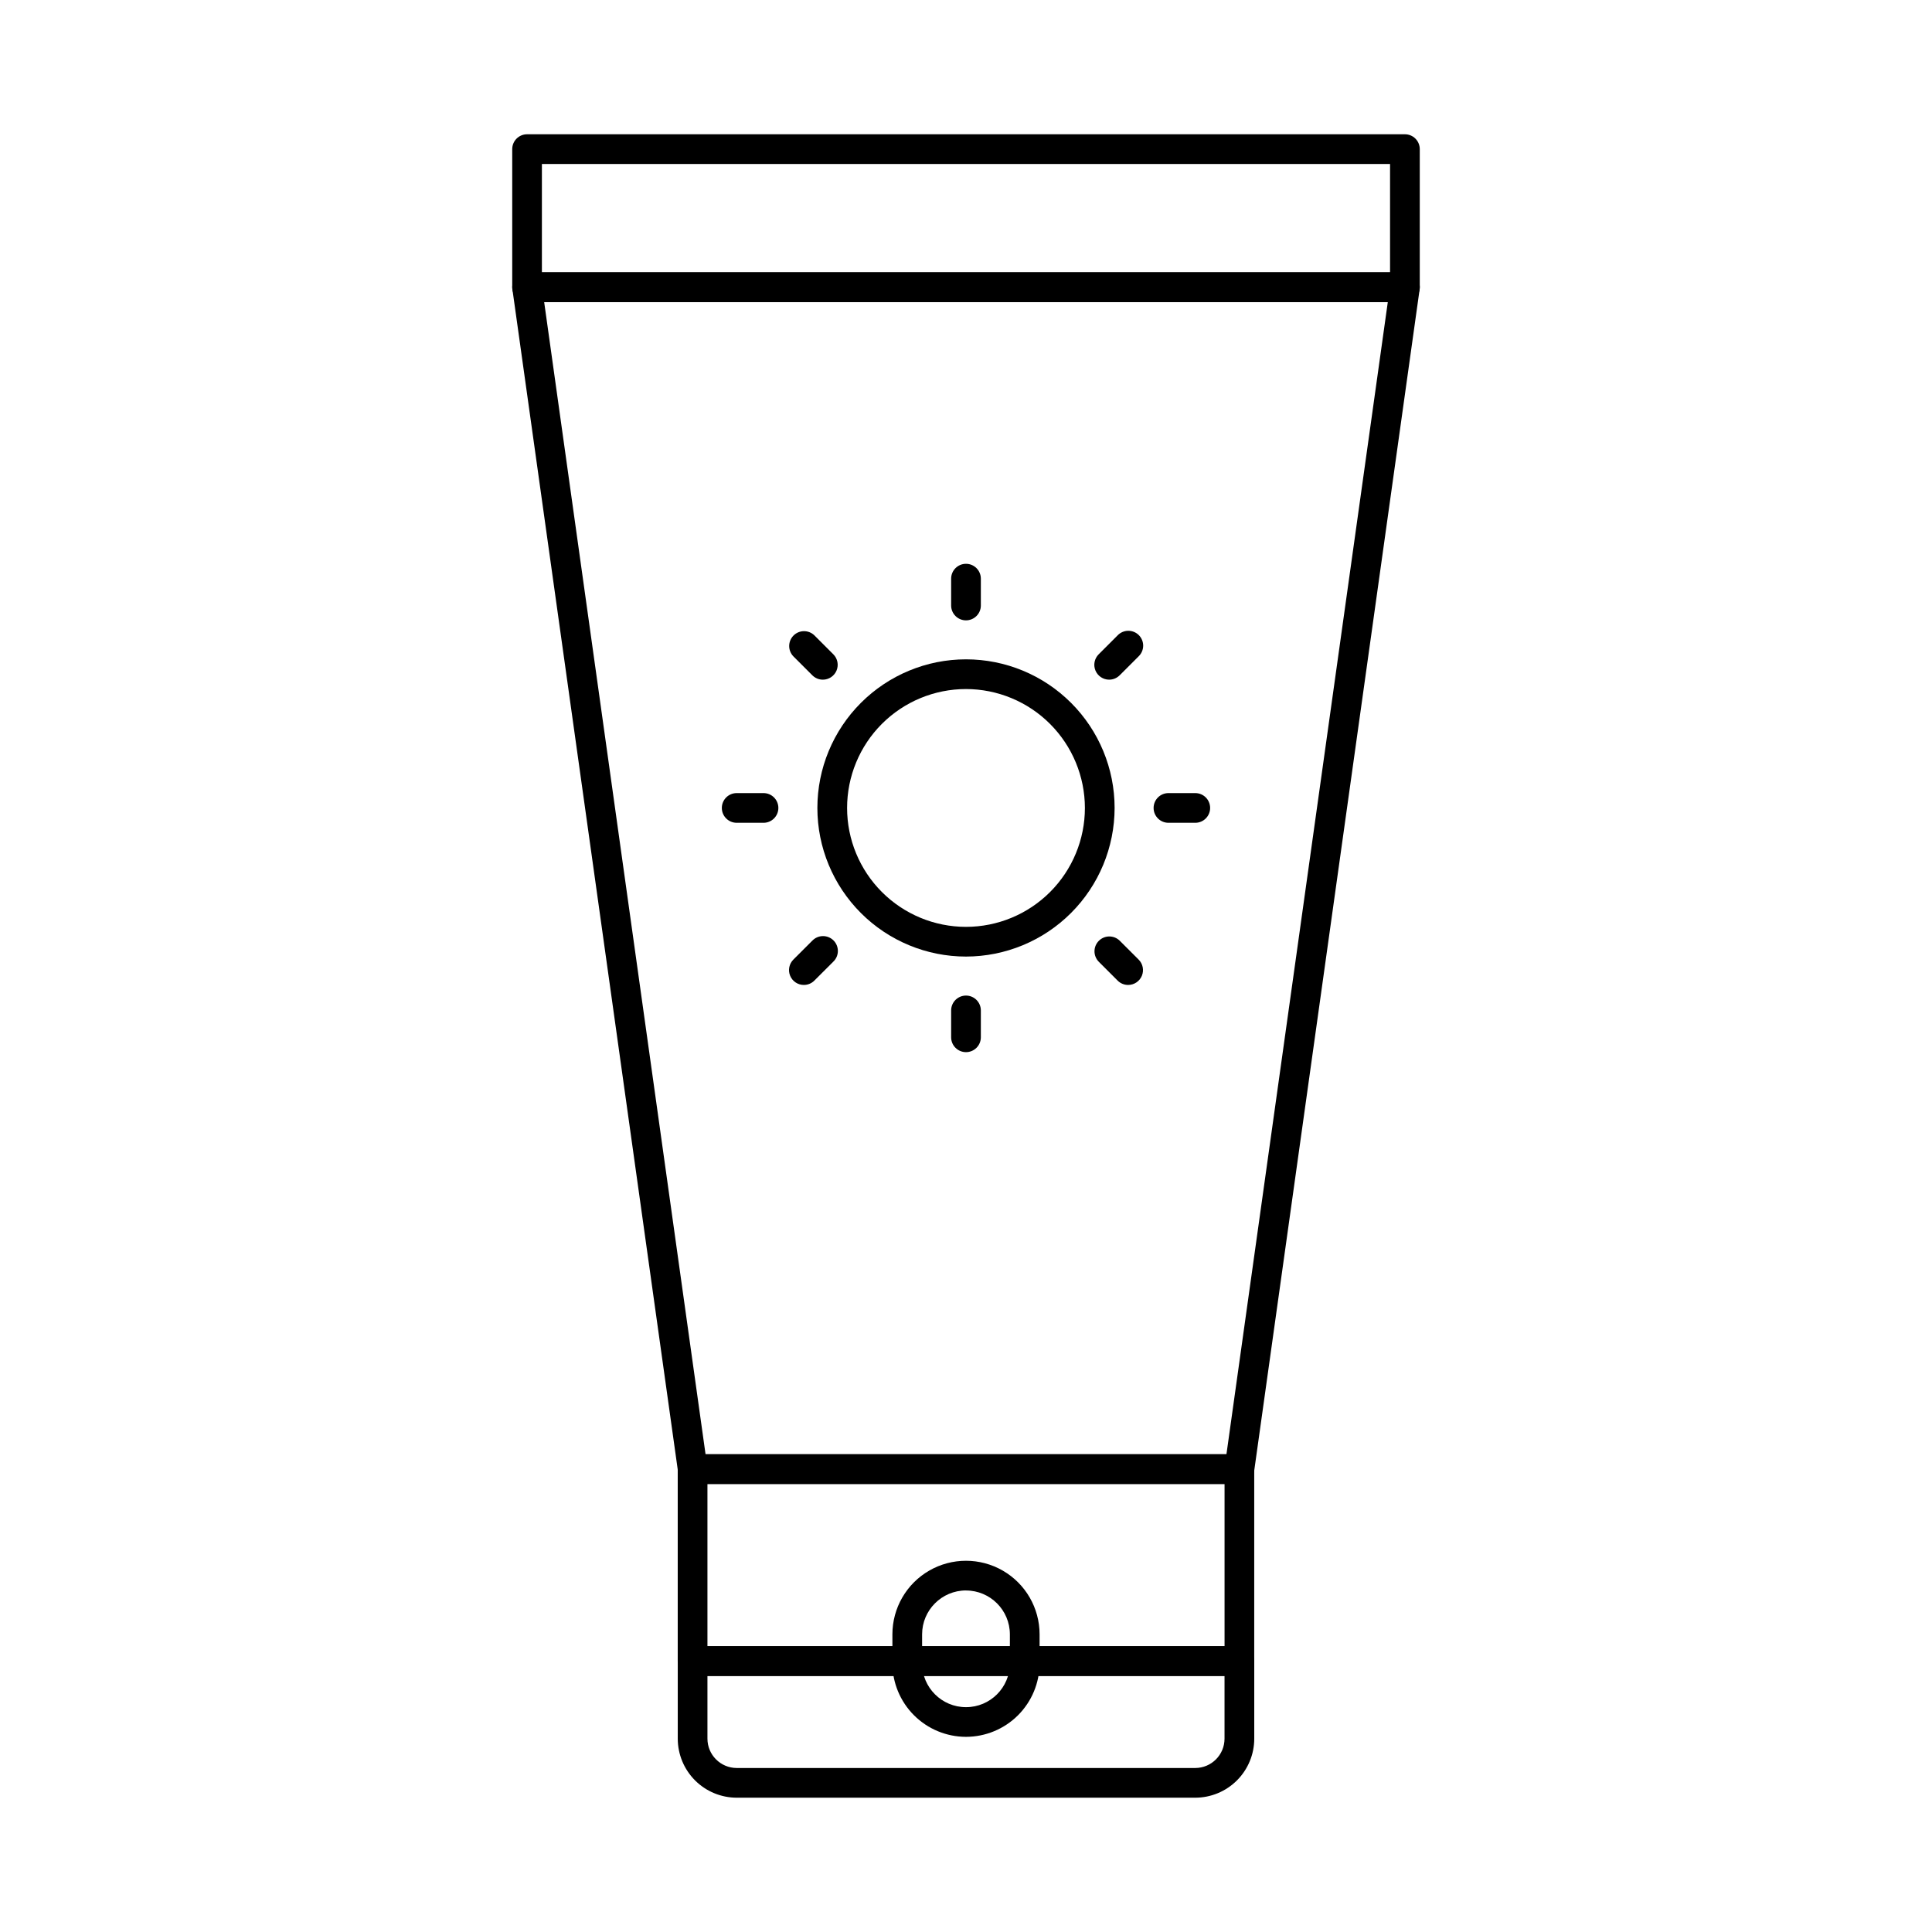
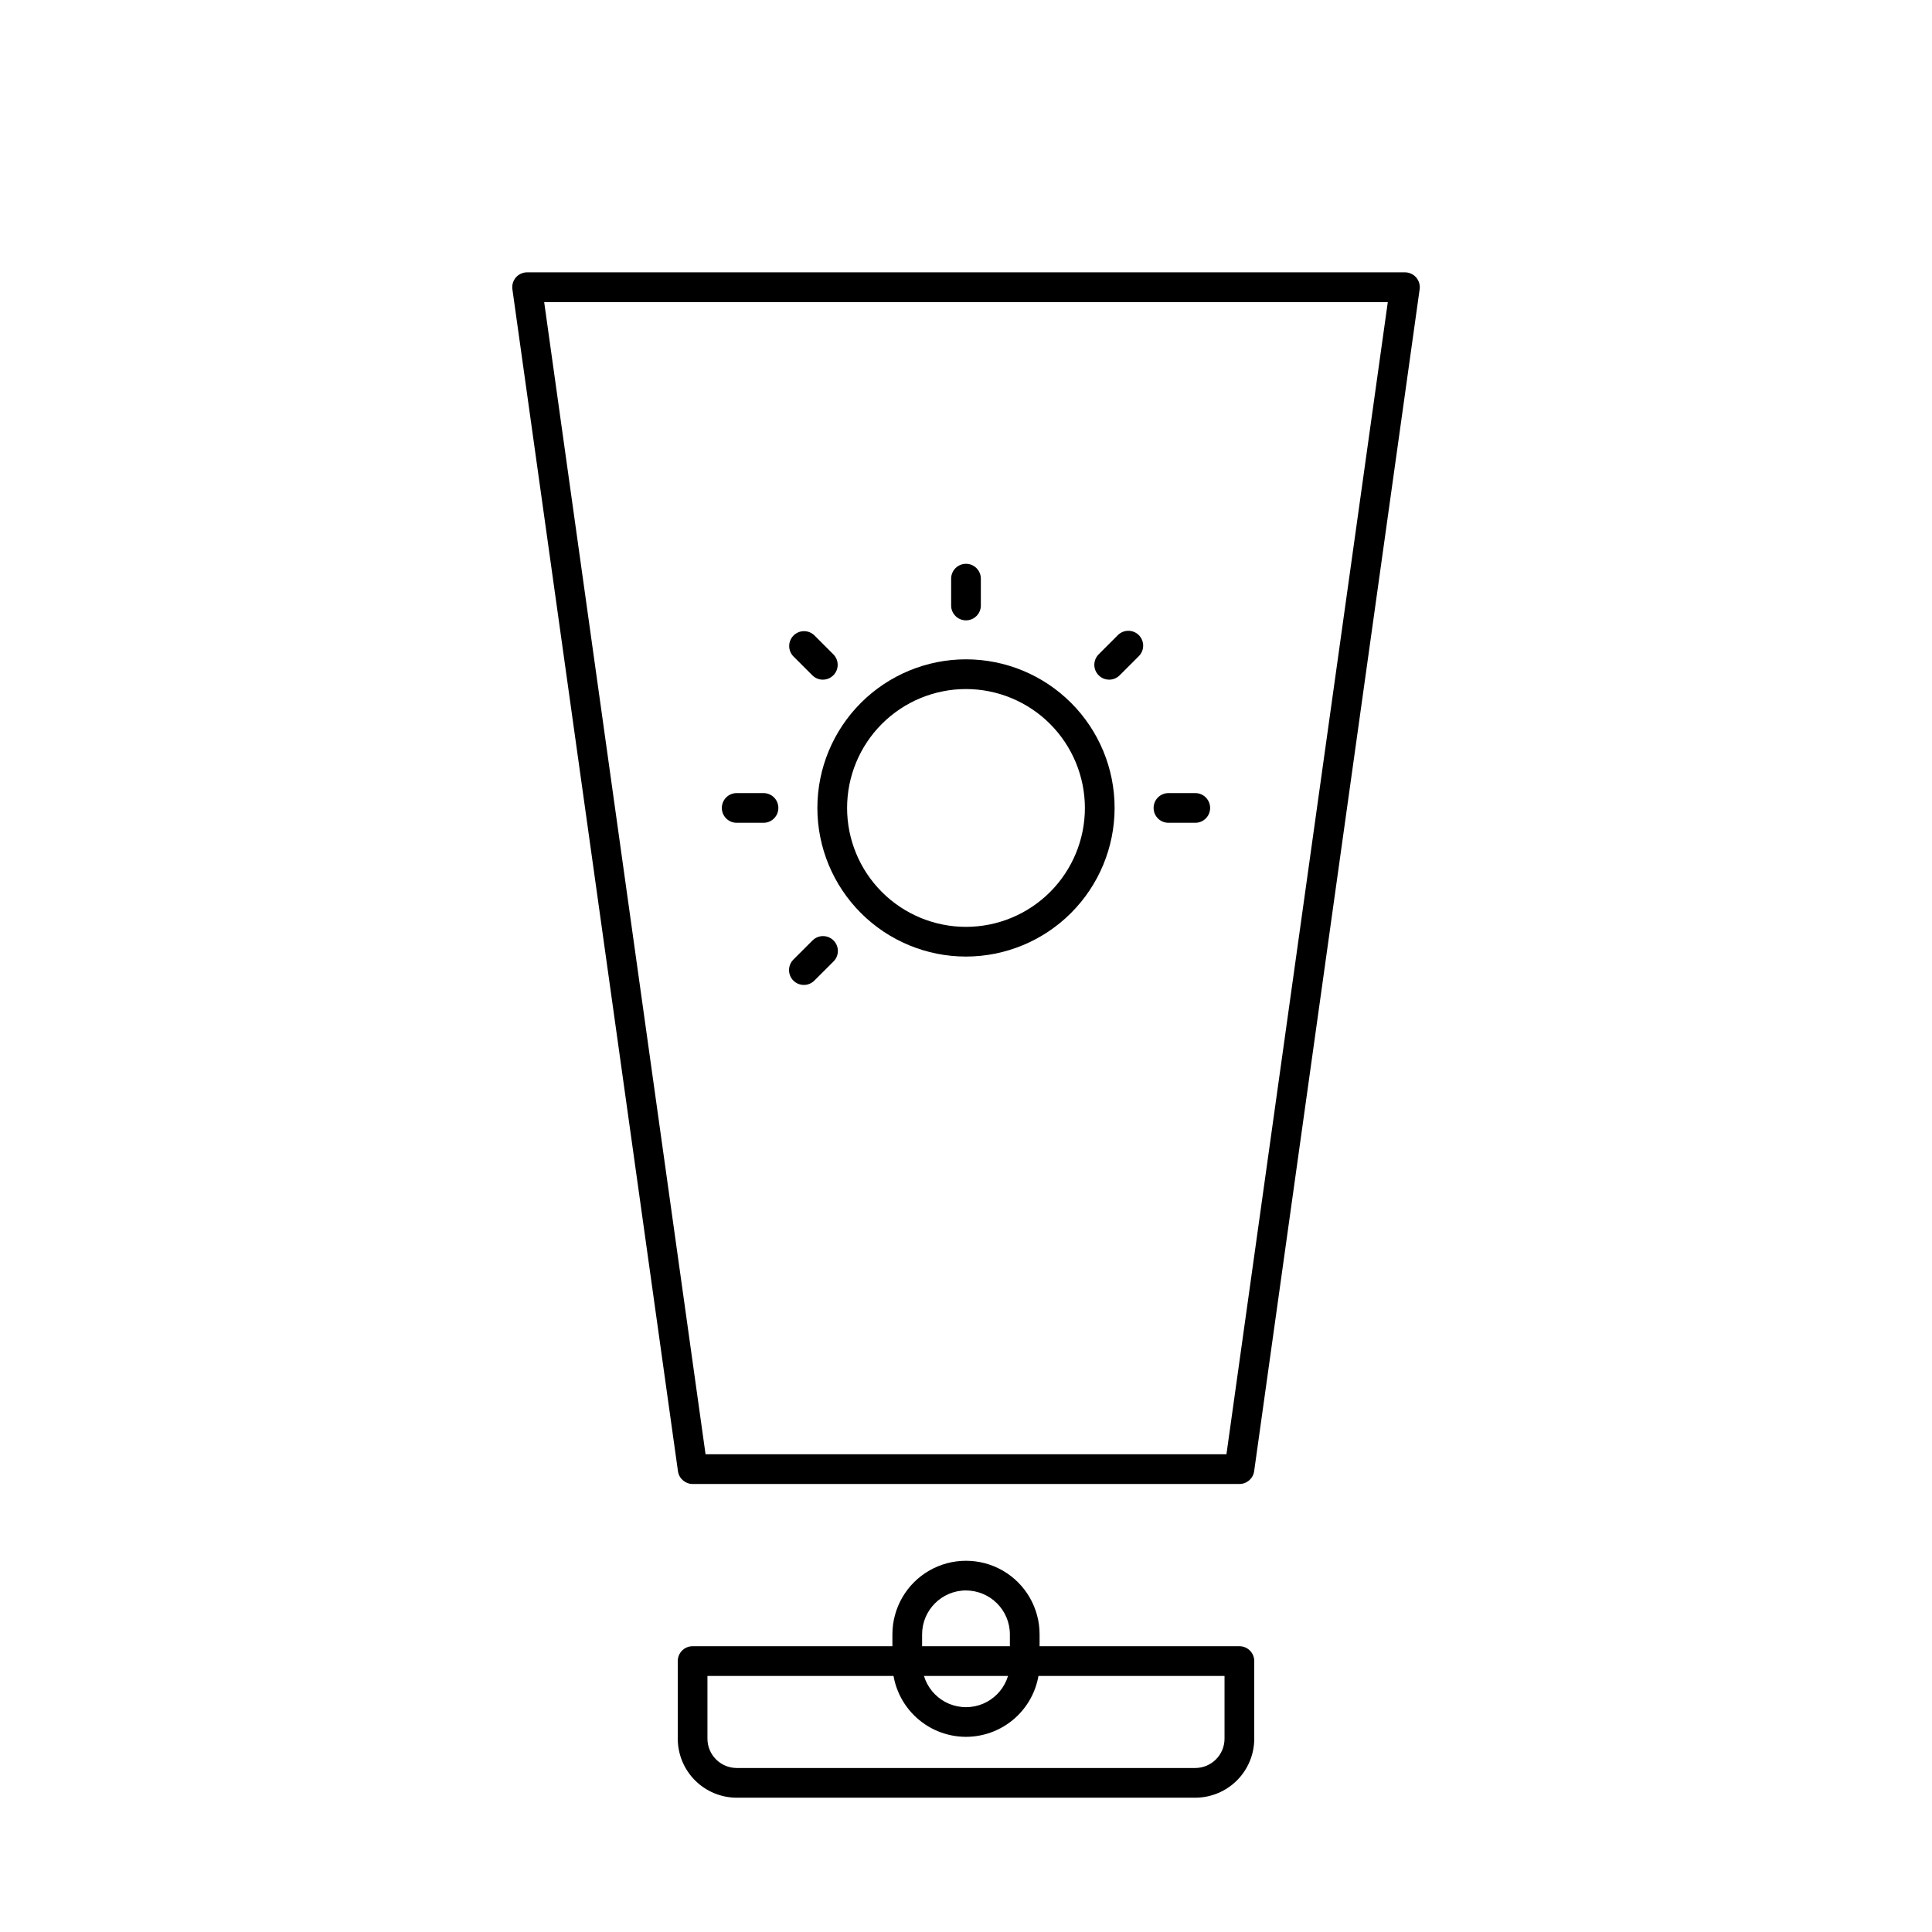
<svg xmlns="http://www.w3.org/2000/svg" fill="#000000" width="800px" height="800px" version="1.1" viewBox="144 144 512 512">
  <g>
    <path d="m460.75 620.41h-121.5c-4.144-0.004-8.121-1.652-11.055-4.586-2.93-2.934-4.578-6.906-4.582-11.055v-20.57c0-2.172 1.762-3.934 3.934-3.934h144.91c1.043 0 2.043 0.414 2.781 1.152s1.152 1.738 1.152 2.781v20.562c0 4.148-1.648 8.125-4.578 11.059-2.934 2.934-6.91 4.586-11.059 4.59zm-129.27-32.273v16.625c0 4.289 3.477 7.769 7.766 7.777h121.5c4.289-0.008 7.762-3.481 7.766-7.769v-16.633z" />
-     <path d="m472.45 588.14h-144.91c-2.172 0-3.934-1.762-3.934-3.938v-50.867c0-2.176 1.762-3.938 3.934-3.938h144.91c1.043 0 2.043 0.414 2.781 1.152s1.152 1.738 1.152 2.785v50.867c0 1.043-0.414 2.047-1.152 2.785s-1.738 1.152-2.781 1.152zm-140.97-7.871h137.04v-43h-137.04z" />
    <path d="m472.45 537.27h-144.89c-1.961 0-3.621-1.445-3.894-3.387l-43.875-313.23c-0.16-1.125 0.18-2.269 0.926-3.129 0.75-0.859 1.832-1.352 2.969-1.352h232.64c1.137 0 2.223 0.492 2.969 1.352 0.746 0.859 1.086 2.004 0.926 3.129l-43.859 313.23c-0.273 1.949-1.941 3.394-3.91 3.387zm-141.47-7.871h138.04l42.762-305.34h-223.57z" />
-     <path d="m516.32 224.06h-232.64c-2.172 0-3.934-1.762-3.934-3.938v-36.602c0-2.176 1.762-3.938 3.934-3.938h232.64c1.043 0 2.043 0.414 2.781 1.152 0.738 0.738 1.152 1.738 1.152 2.785v36.605-0.004c0 1.047-0.414 2.047-1.152 2.785-0.738 0.738-1.738 1.152-2.781 1.152zm-228.71-7.871h224.77v-28.734h-224.77z" />
    <path d="m460.76 362.05h-7.109c-2.172 0-3.934-1.762-3.934-3.934 0-2.176 1.762-3.938 3.934-3.938h7.109c2.176 0 3.938 1.762 3.938 3.938 0 2.172-1.762 3.934-3.938 3.934z" />
    <path d="m400 397.5c-10.445 0-20.465-4.148-27.848-11.535-7.387-7.387-11.539-17.402-11.539-27.848 0-10.445 4.148-20.461 11.535-27.848 7.387-7.387 17.402-11.539 27.848-11.539 10.445 0 20.461 4.148 27.848 11.535 7.387 7.383 11.539 17.402 11.539 27.848-0.012 10.441-4.164 20.453-11.547 27.836-7.383 7.387-17.395 11.539-27.836 11.551zm0-70.895c-8.359 0-16.375 3.32-22.285 9.227-5.91 5.91-9.227 13.926-9.227 22.285 0 8.355 3.32 16.371 9.23 22.281s13.926 9.23 22.281 9.23c8.359-0.004 16.375-3.324 22.281-9.234 5.91-5.91 9.23-13.926 9.23-22.281-0.012-8.355-3.336-16.363-9.242-22.27-5.906-5.91-13.918-9.23-22.27-9.238z" />
    <path d="m400 308.4c-2.176 0-3.938-1.762-3.938-3.934v-7.113c0-2.176 1.762-3.938 3.938-3.938 2.172 0 3.934 1.762 3.934 3.938v7.113c0 1.043-0.414 2.043-1.152 2.781-0.738 0.738-1.738 1.152-2.781 1.152z" />
-     <path d="m400 422.83c-2.176 0-3.938-1.762-3.938-3.938v-7.121c0-2.172 1.762-3.934 3.938-3.934 2.172 0 3.934 1.762 3.934 3.934v7.121c0 1.043-0.414 2.047-1.152 2.785s-1.738 1.152-2.781 1.152z" />
    <path d="m346.34 362.05h-7.109c-2.172 0-3.938-1.762-3.938-3.934 0-2.176 1.766-3.938 3.938-3.938h7.109c2.172 0 3.934 1.762 3.934 3.938 0 2.172-1.762 3.934-3.934 3.934z" />
-     <path d="m442.97 405.02c-1.047 0.004-2.047-0.41-2.785-1.152l-5.031-5.027h0.004c-1.492-1.543-1.473-3.996 0.047-5.516s3.973-1.539 5.516-0.047l5.031 5.027v-0.004c1.125 1.129 1.461 2.82 0.855 4.289-0.609 1.473-2.047 2.43-3.637 2.43z" />
    <path d="m362.06 324.12c-1.043 0-2.043-0.418-2.781-1.156l-5.031-5.027c-1.492-1.547-1.469-4 0.047-5.519 1.52-1.516 3.973-1.539 5.519-0.047l5.031 5.031c1.125 1.125 1.461 2.816 0.852 4.289-0.609 1.469-2.043 2.43-3.637 2.43z" />
    <path d="m437.94 324.12c-1.59 0-3.027-0.961-3.637-2.43-0.609-1.473-0.27-3.164 0.855-4.289l5.031-5.031h-0.004c0.734-0.758 1.742-1.191 2.797-1.203 1.059-0.008 2.074 0.406 2.82 1.152 0.746 0.75 1.16 1.762 1.152 2.82-0.012 1.055-0.441 2.062-1.203 2.797l-5.031 5.031v-0.004c-0.734 0.738-1.738 1.156-2.781 1.156z" />
    <path d="m357.03 405.02c-1.59 0-3.023-0.957-3.633-2.43-0.609-1.469-0.273-3.16 0.852-4.289l5.031-5.027v0.004c0.734-0.762 1.742-1.195 2.797-1.203 1.055-0.008 2.07 0.406 2.816 1.152 0.746 0.746 1.16 1.762 1.152 2.816-0.008 1.059-0.441 2.066-1.199 2.797l-5.031 5.027c-0.738 0.742-1.738 1.156-2.785 1.152z" />
    <path d="m400 604.28c-5.172-0.008-10.129-2.062-13.785-5.719s-5.715-8.613-5.719-13.785v-7.656c0-6.965 3.715-13.406 9.75-16.887 6.035-3.484 13.469-3.484 19.504 0 6.035 3.481 9.75 9.922 9.75 16.887v7.664c-0.008 5.172-2.066 10.125-5.719 13.781-3.656 3.652-8.613 5.707-13.781 5.715zm0-38.797c-6.426 0.008-11.629 5.215-11.633 11.637v7.664c0 6.426 5.207 11.633 11.633 11.633 6.422 0 11.629-5.207 11.629-11.633v-7.664c-0.008-6.418-5.211-11.617-11.629-11.625z" />
  </g>
</svg>